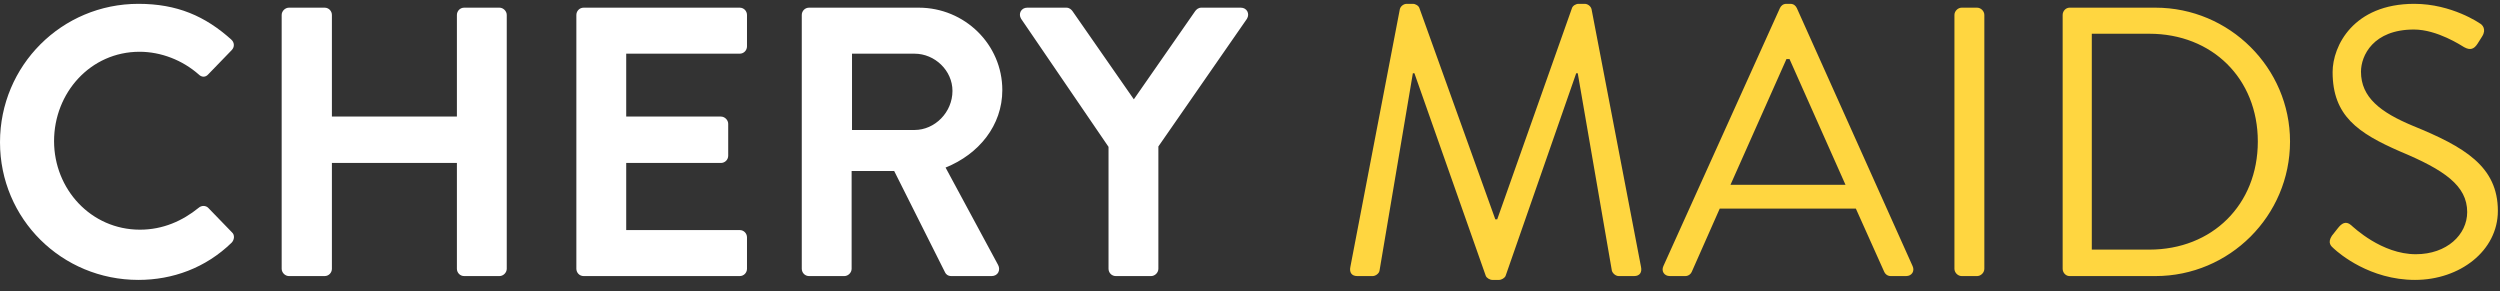
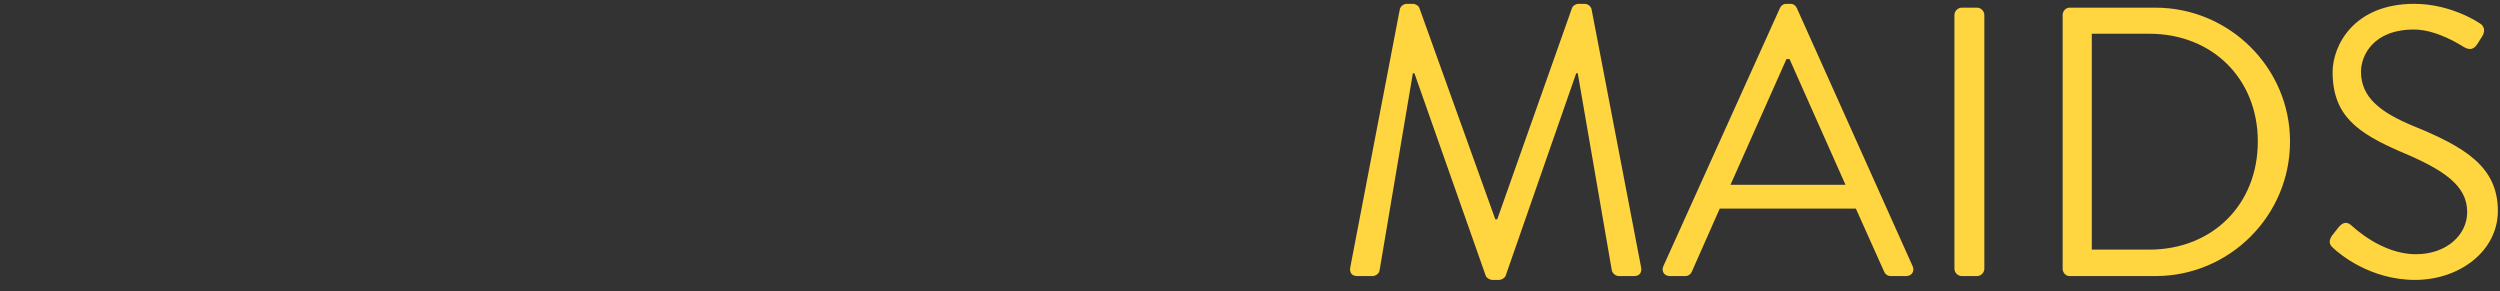
<svg xmlns="http://www.w3.org/2000/svg" width="163" height="19" viewBox="0 0 163 19" fill="none">
  <rect x="0" y="0" width="163" height="19" fill="#333333" stroke="none" />
-   <path d="M7.07805e-08 9.275C7.07805e-08 4.275 4.025 0.25 9.025 0.25C11.55 0.25 13.375 1.05 15.075 2.575C15.3 2.775 15.3 3.075 15.1 3.275L13.575 4.85C13.4 5.05 13.15 5.05 12.95 4.85C11.9 3.925 10.5 3.375 9.1 3.375C5.9 3.375 3.525 6.05 3.525 9.2C3.525 12.325 5.925 14.975 9.125 14.975C10.625 14.975 11.9 14.4 12.95 13.55C13.15 13.375 13.425 13.4 13.575 13.55L15.125 15.15C15.325 15.325 15.275 15.65 15.1 15.825C13.4 17.475 11.25 18.25 9.025 18.25C4.025 18.25 7.07805e-08 14.275 7.07805e-08 9.275ZM18.365 17.525V0.975C18.365 0.725 18.59 0.5 18.84 0.5H21.165C21.44 0.5 21.64 0.725 21.64 0.975V7.6H29.79V0.975C29.79 0.725 29.99 0.5 30.265 0.5H32.565C32.815 0.5 33.04 0.725 33.04 0.975V17.525C33.04 17.775 32.815 18 32.565 18H30.265C29.99 18 29.79 17.775 29.79 17.525V10.625H21.64V17.525C21.64 17.775 21.44 18 21.165 18H18.84C18.59 18 18.365 17.775 18.365 17.525ZM37.579 17.525V0.975C37.579 0.725 37.779 0.5 38.054 0.5H48.229C48.504 0.5 48.704 0.725 48.704 0.975V3.025C48.704 3.275 48.504 3.5 48.229 3.5H40.829V7.6H47.004C47.254 7.6 47.479 7.825 47.479 8.075V10.15C47.479 10.425 47.254 10.625 47.004 10.625H40.829V15H48.229C48.504 15 48.704 15.225 48.704 15.475V17.525C48.704 17.775 48.504 18 48.229 18H38.054C37.779 18 37.579 17.775 37.579 17.525ZM52.276 17.525V0.975C52.276 0.725 52.476 0.5 52.751 0.5H59.901C62.901 0.5 65.351 2.9 65.351 5.875C65.351 8.175 63.826 10.05 61.651 10.925L65.076 17.275C65.251 17.6 65.076 18 64.651 18H62.026C61.801 18 61.676 17.875 61.626 17.775L58.301 11.15H55.526V17.525C55.526 17.775 55.301 18 55.051 18H52.751C52.476 18 52.276 17.775 52.276 17.525ZM55.551 8.475H59.626C60.951 8.475 62.101 7.325 62.101 5.925C62.101 4.6 60.951 3.5 59.626 3.5H55.551V8.475ZM72.276 17.525V9.575L66.576 1.225C66.376 0.9 66.576 0.5 66.976 0.5H69.526C69.726 0.5 69.851 0.625 69.926 0.725L73.926 6.475L77.926 0.725C78.001 0.625 78.126 0.5 78.326 0.5H80.901C81.301 0.5 81.501 0.9 81.301 1.225L75.526 9.55V17.525C75.526 17.775 75.301 18 75.051 18H72.751C72.476 18 72.276 17.775 72.276 17.525Z" fill="white" />
  <path d="M88.044 17.4L91.269 0.6C91.319 0.4 91.519 0.25 91.719 0.25H92.119C92.294 0.25 92.494 0.375 92.544 0.525L97.494 14.3C97.544 14.3 97.569 14.3 97.619 14.3L102.494 0.525C102.544 0.375 102.744 0.25 102.919 0.25H103.319C103.519 0.25 103.719 0.4 103.769 0.6L106.994 17.4C107.069 17.75 106.919 18 106.544 18H105.544C105.344 18 105.144 17.825 105.094 17.65L102.869 4.775C102.844 4.775 102.794 4.775 102.769 4.775L98.169 17.975C98.119 18.125 97.894 18.25 97.744 18.25H97.294C97.144 18.25 96.919 18.125 96.869 17.975L92.219 4.775C92.194 4.775 92.144 4.775 92.119 4.775L89.944 17.65C89.919 17.825 89.694 18 89.494 18H88.494C88.119 18 87.969 17.75 88.044 17.4ZM108.877 18C108.502 18 108.302 17.675 108.452 17.35L116.052 0.525C116.127 0.375 116.252 0.25 116.477 0.25H116.727C116.952 0.25 117.077 0.375 117.152 0.525L124.702 17.35C124.852 17.675 124.652 18 124.277 18H123.277C123.052 18 122.902 17.85 122.852 17.725L121.002 13.6H112.127L110.302 17.725C110.252 17.85 110.102 18 109.877 18H108.877ZM112.827 12.05H120.327C119.102 9.325 117.902 6.575 116.677 3.85H116.477L112.827 12.05ZM127.429 17.525V0.975C127.429 0.725 127.654 0.5 127.904 0.5H128.904C129.154 0.5 129.379 0.725 129.379 0.975V17.525C129.379 17.775 129.154 18 128.904 18H127.904C127.654 18 127.429 17.775 127.429 17.525ZM134.485 17.525V0.975C134.485 0.725 134.685 0.5 134.935 0.5H140.535C145.36 0.5 149.31 4.425 149.31 9.225C149.31 14.075 145.36 18 140.535 18H134.935C134.685 18 134.485 17.775 134.485 17.525ZM136.385 16.275H140.135C144.235 16.275 147.21 13.35 147.21 9.225C147.21 5.125 144.235 2.2 140.135 2.2H136.385V16.275ZM152.186 16.225C151.986 16.05 151.736 15.85 152.036 15.375C152.161 15.225 152.286 15.05 152.411 14.9C152.661 14.575 152.936 14.375 153.286 14.675C153.461 14.825 155.286 16.575 157.511 16.575C159.536 16.575 160.861 15.3 160.861 13.825C160.861 12.1 159.361 11.075 156.486 9.875C153.736 8.675 152.086 7.55 152.086 4.7C152.086 3 153.436 0.25 157.411 0.25C159.861 0.25 161.686 1.525 161.686 1.525C161.836 1.6 162.136 1.9 161.836 2.375C161.736 2.525 161.636 2.7 161.536 2.85C161.311 3.2 161.061 3.3 160.661 3.075C160.486 2.975 158.911 1.925 157.386 1.925C154.736 1.925 153.936 3.625 153.936 4.675C153.936 6.35 155.211 7.325 157.311 8.2C160.686 9.575 162.861 10.85 162.861 13.75C162.861 16.35 160.386 18.25 157.461 18.25C154.511 18.25 152.511 16.525 152.186 16.225Z" fill="#FFD640" />
</svg>